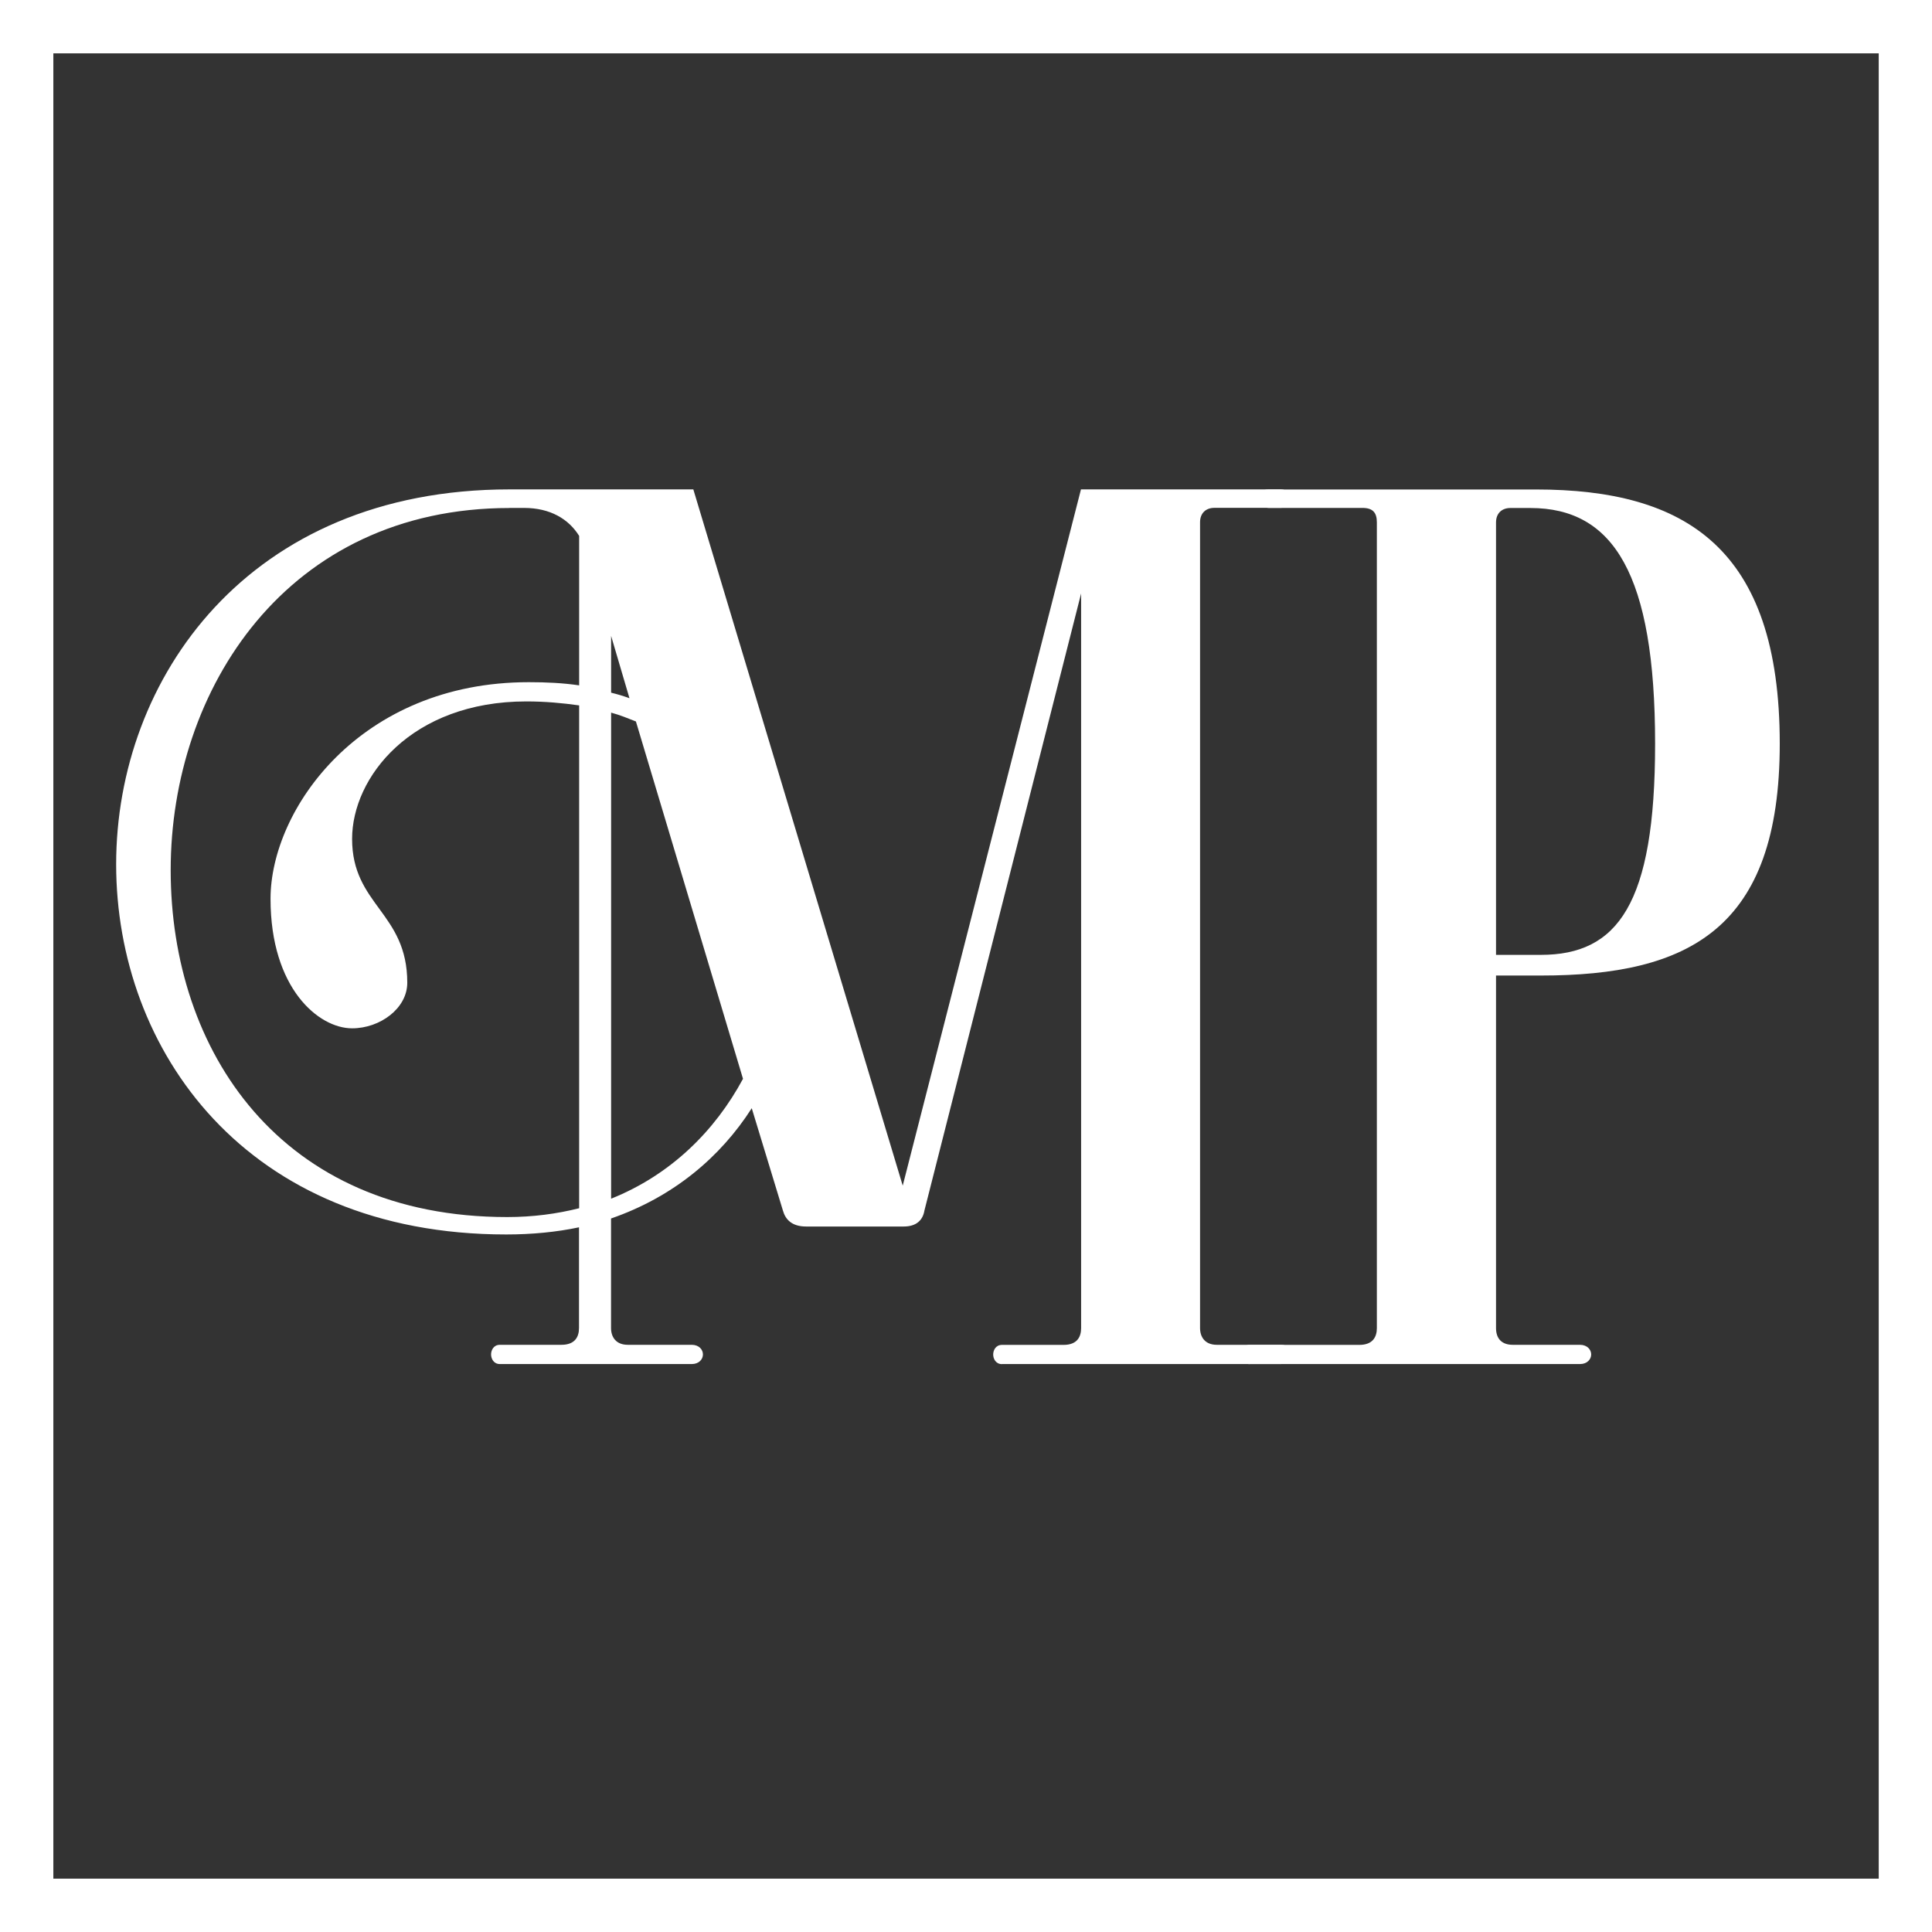
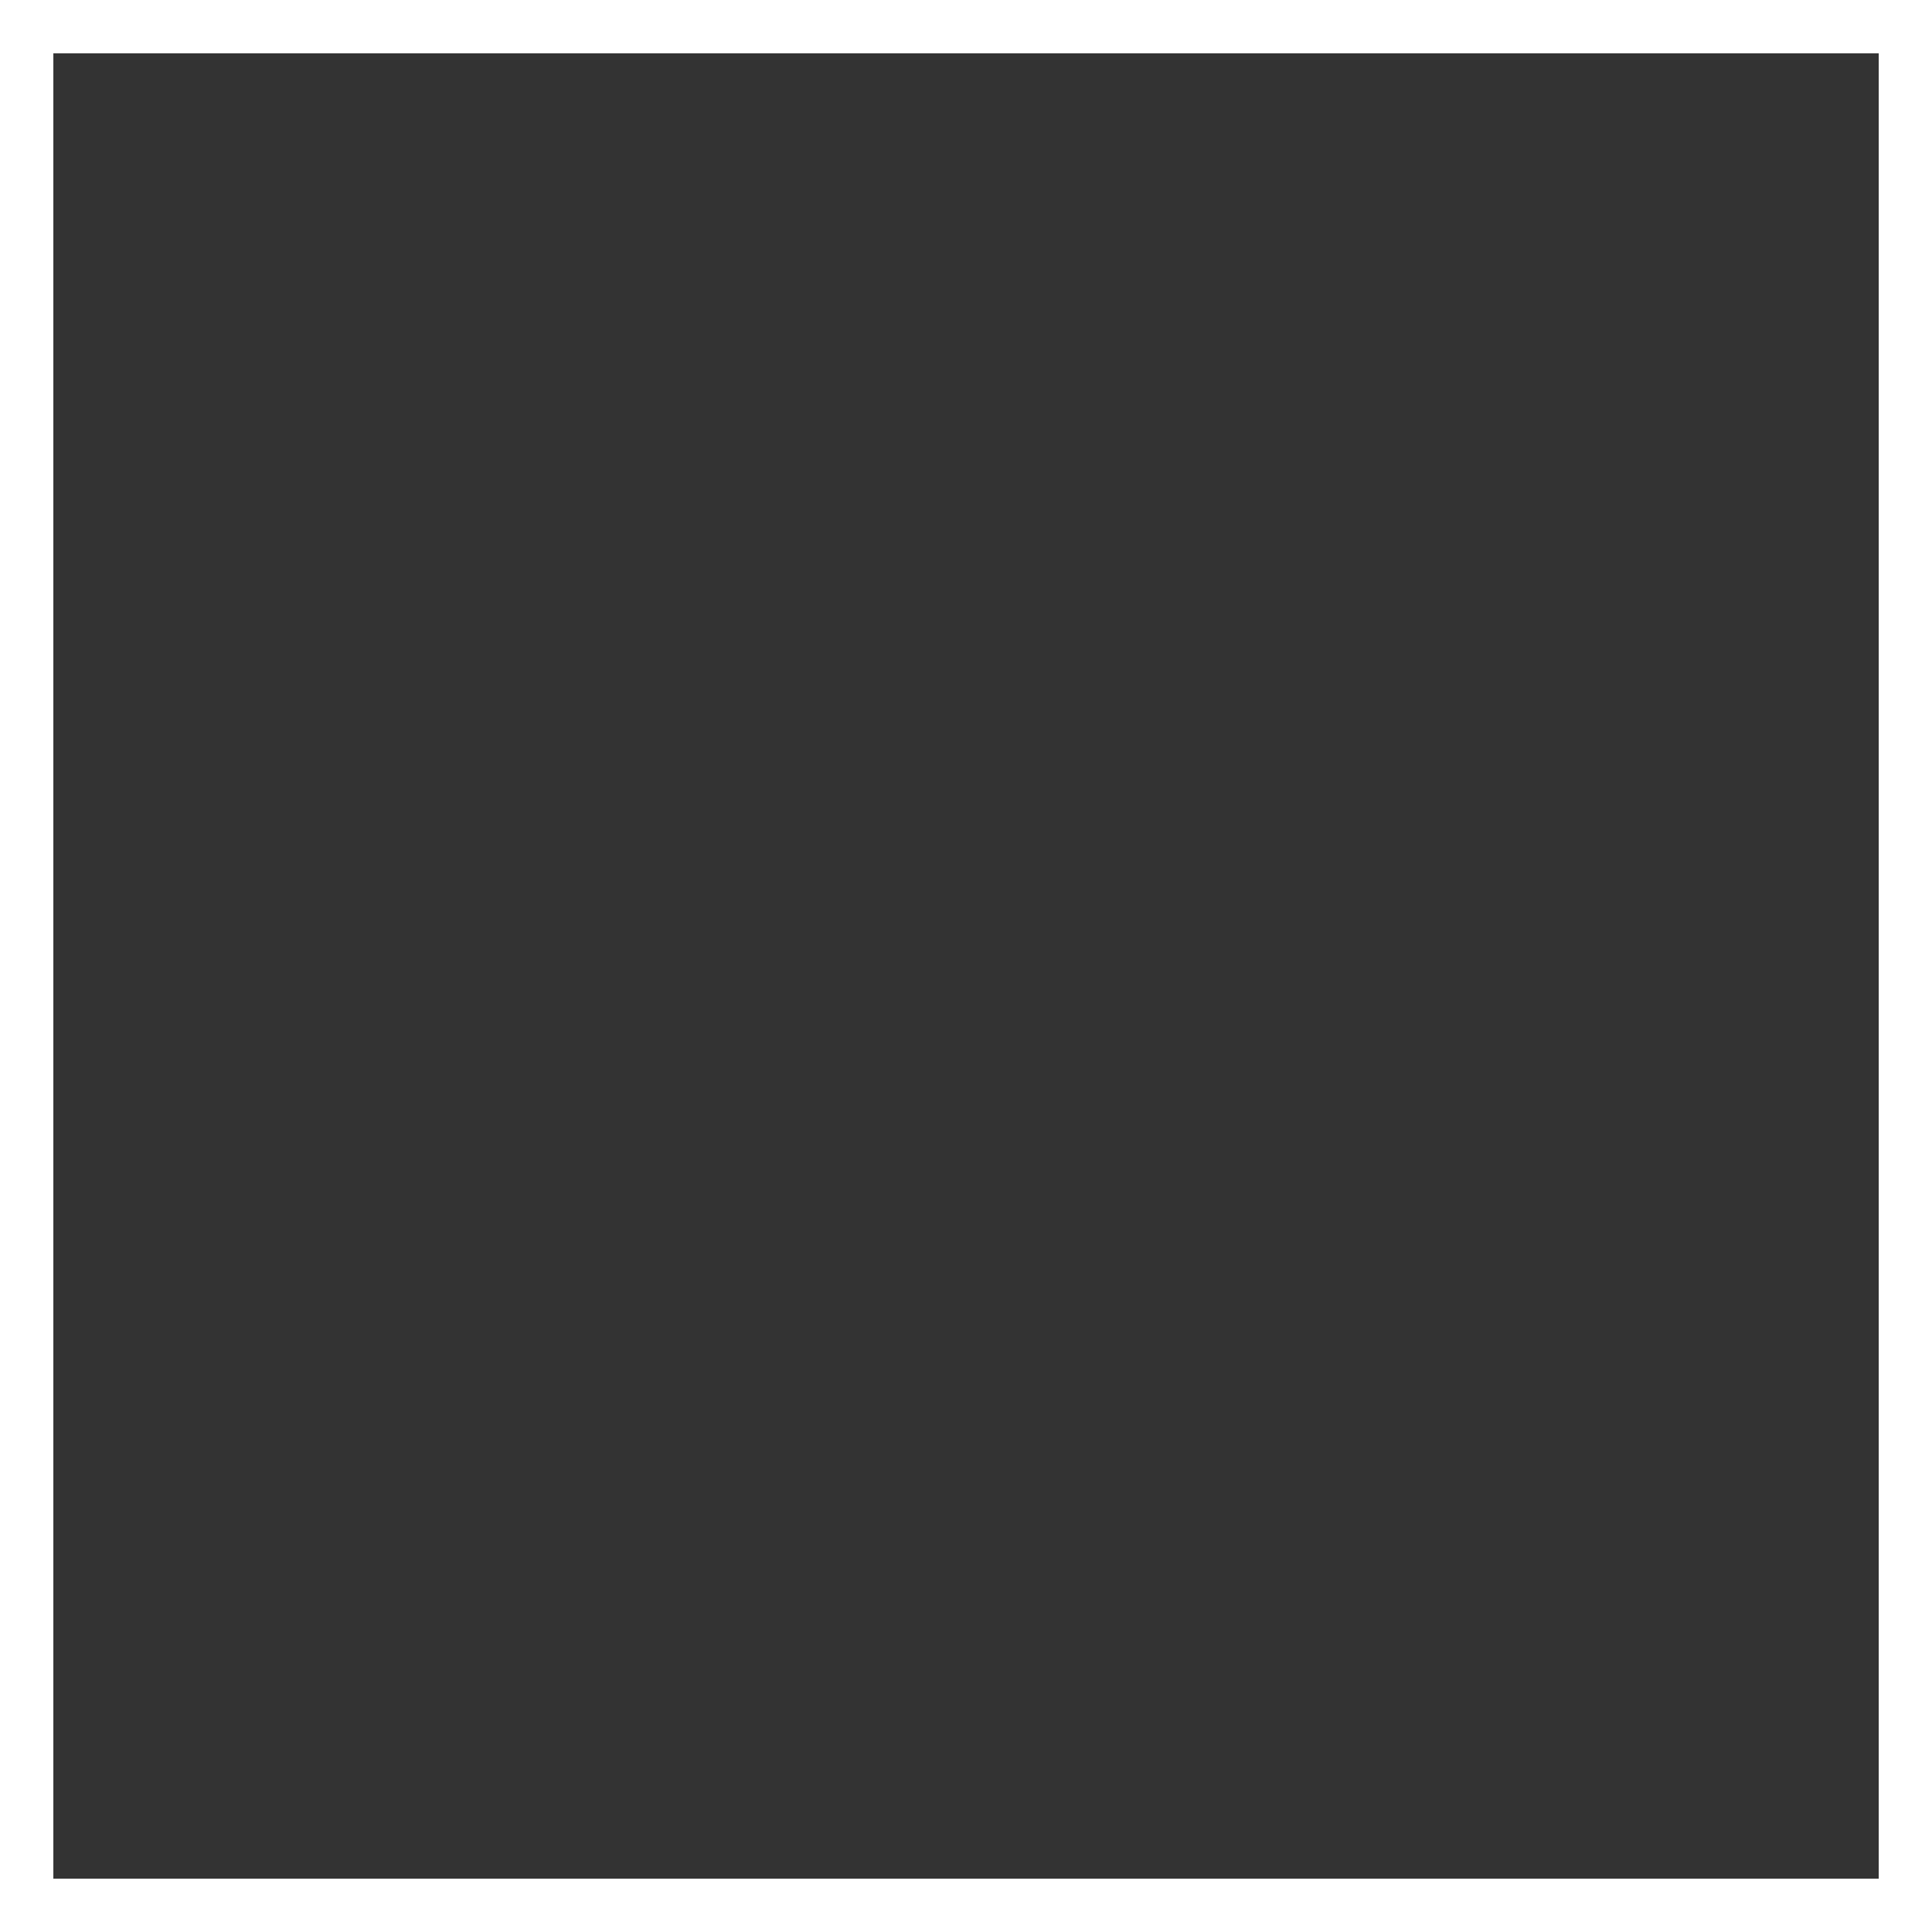
<svg xmlns="http://www.w3.org/2000/svg" id="Layer_2" data-name="Layer 2" viewBox="0 0 243.02 243.02">
  <rect x="0" y="0" width="243.02" height="243.02" fill="#333333" stroke="none" />
  <defs>
    <style>
      .cls-1 {
        fill: #fff;
        stroke-width: 0px;
      }
    </style>
  </defs>
  <g id="Layer_2-2" data-name="Layer 2">
    <path class="cls-1" d="m243.02,243.02H0V0h243.02v243.02Zm-236.31-6.71h229.61V6.71H6.71v229.6Z" />
    <g>
-       <path class="cls-1" d="m126.04,171.59c-.8,0-1.11-.7-1.11-1.21s.3-1.21,1.11-1.21h7.74c1.71,0,2.21-1.01,2.21-2.11v-92.41l-19.71,77.62c-.2,1.21-1.01,2.01-2.61,2.01h-12.27c-1.81,0-2.61-.9-2.92-2.01l-3.92-12.87c-3.92,6.13-9.85,11.16-17.7,13.87v13.78c0,1.11.6,2.11,2.11,2.11h8.04c.91,0,1.41.6,1.41,1.21s-.5,1.21-1.41,1.21h-24.13c-.8,0-1.11-.7-1.11-1.21s.3-1.21,1.11-1.21h7.74c1.71,0,2.21-1.01,2.21-2.11v-12.67c-2.82.6-5.93.9-9.15.9-32.78,0-49.07-23.23-49.07-46.56s16.59-47.16,49.47-47.16h23.13l26.34,87.58,22.42-87.58h25.14c.8,0,1.31.6,1.31,1.21s-.4,1.11-1.31,1.11h-8.35c-1.11,0-1.81.7-1.81,1.81v101.36c0,1.11.6,2.11,2.11,2.11h8.04c.91,0,1.41.6,1.41,1.21s-.5,1.21-1.41,1.21h-35.09Zm-61.94-107.69c-28.05,0-42.63,22.83-42.63,45.55s13.78,43.64,42.33,43.64c3.22,0,6.23-.4,9.05-1.11v-63.25c-2.11-.3-4.32-.5-6.64-.5-14.48,0-21.92,9.55-21.92,17.29,0,8.35,6.94,9.25,6.94,18.1,0,3.22-3.42,5.73-6.94,5.73-4.22,0-10.26-5.03-10.26-16.29s11.26-27.25,32.48-27.25c2.21,0,4.32.1,6.34.4v-18.8c-1.31-2.11-3.62-3.52-6.94-3.52h-1.81Zm15.08,23.93l-2.31-7.84v7.14c.8.2,1.51.4,2.31.7Zm-2.31,1.81v61.14c7.54-3.02,13.07-8.55,16.59-15.08l-13.47-44.95c-1.01-.4-2.01-.81-3.12-1.11Z" />
-       <path class="cls-1" d="m157.2,171.59c-.8,0-1.11-.7-1.11-1.21s.3-1.21,1.11-1.21h13.78c1.71,0,2.21-1.01,2.21-2.11v-101.36c0-1.21-.5-1.81-1.81-1.81h-11.8c-.8,0-1.21-.8-1.21-1.31,0-.7.5-1.01,1.21-1.01h33.62c18.8,0,30.67,7.34,30.67,31.98,0,23.33-11.46,29.16-30.06,29.16h-5.63v44.34c0,1.31.7,2.11,2.11,2.11h8.45c.9,0,1.41.6,1.41,1.21s-.5,1.21-1.41,1.21h-41.54Zm32.79-107.69c-1.11,0-1.81.7-1.81,1.81v54.4h5.63c9.65,0,14.38-6.34,14.38-26.55,0-21.32-5.23-29.66-15.69-29.66h-2.51Z" />
-     </g>
+       </g>
  </g>
</svg>